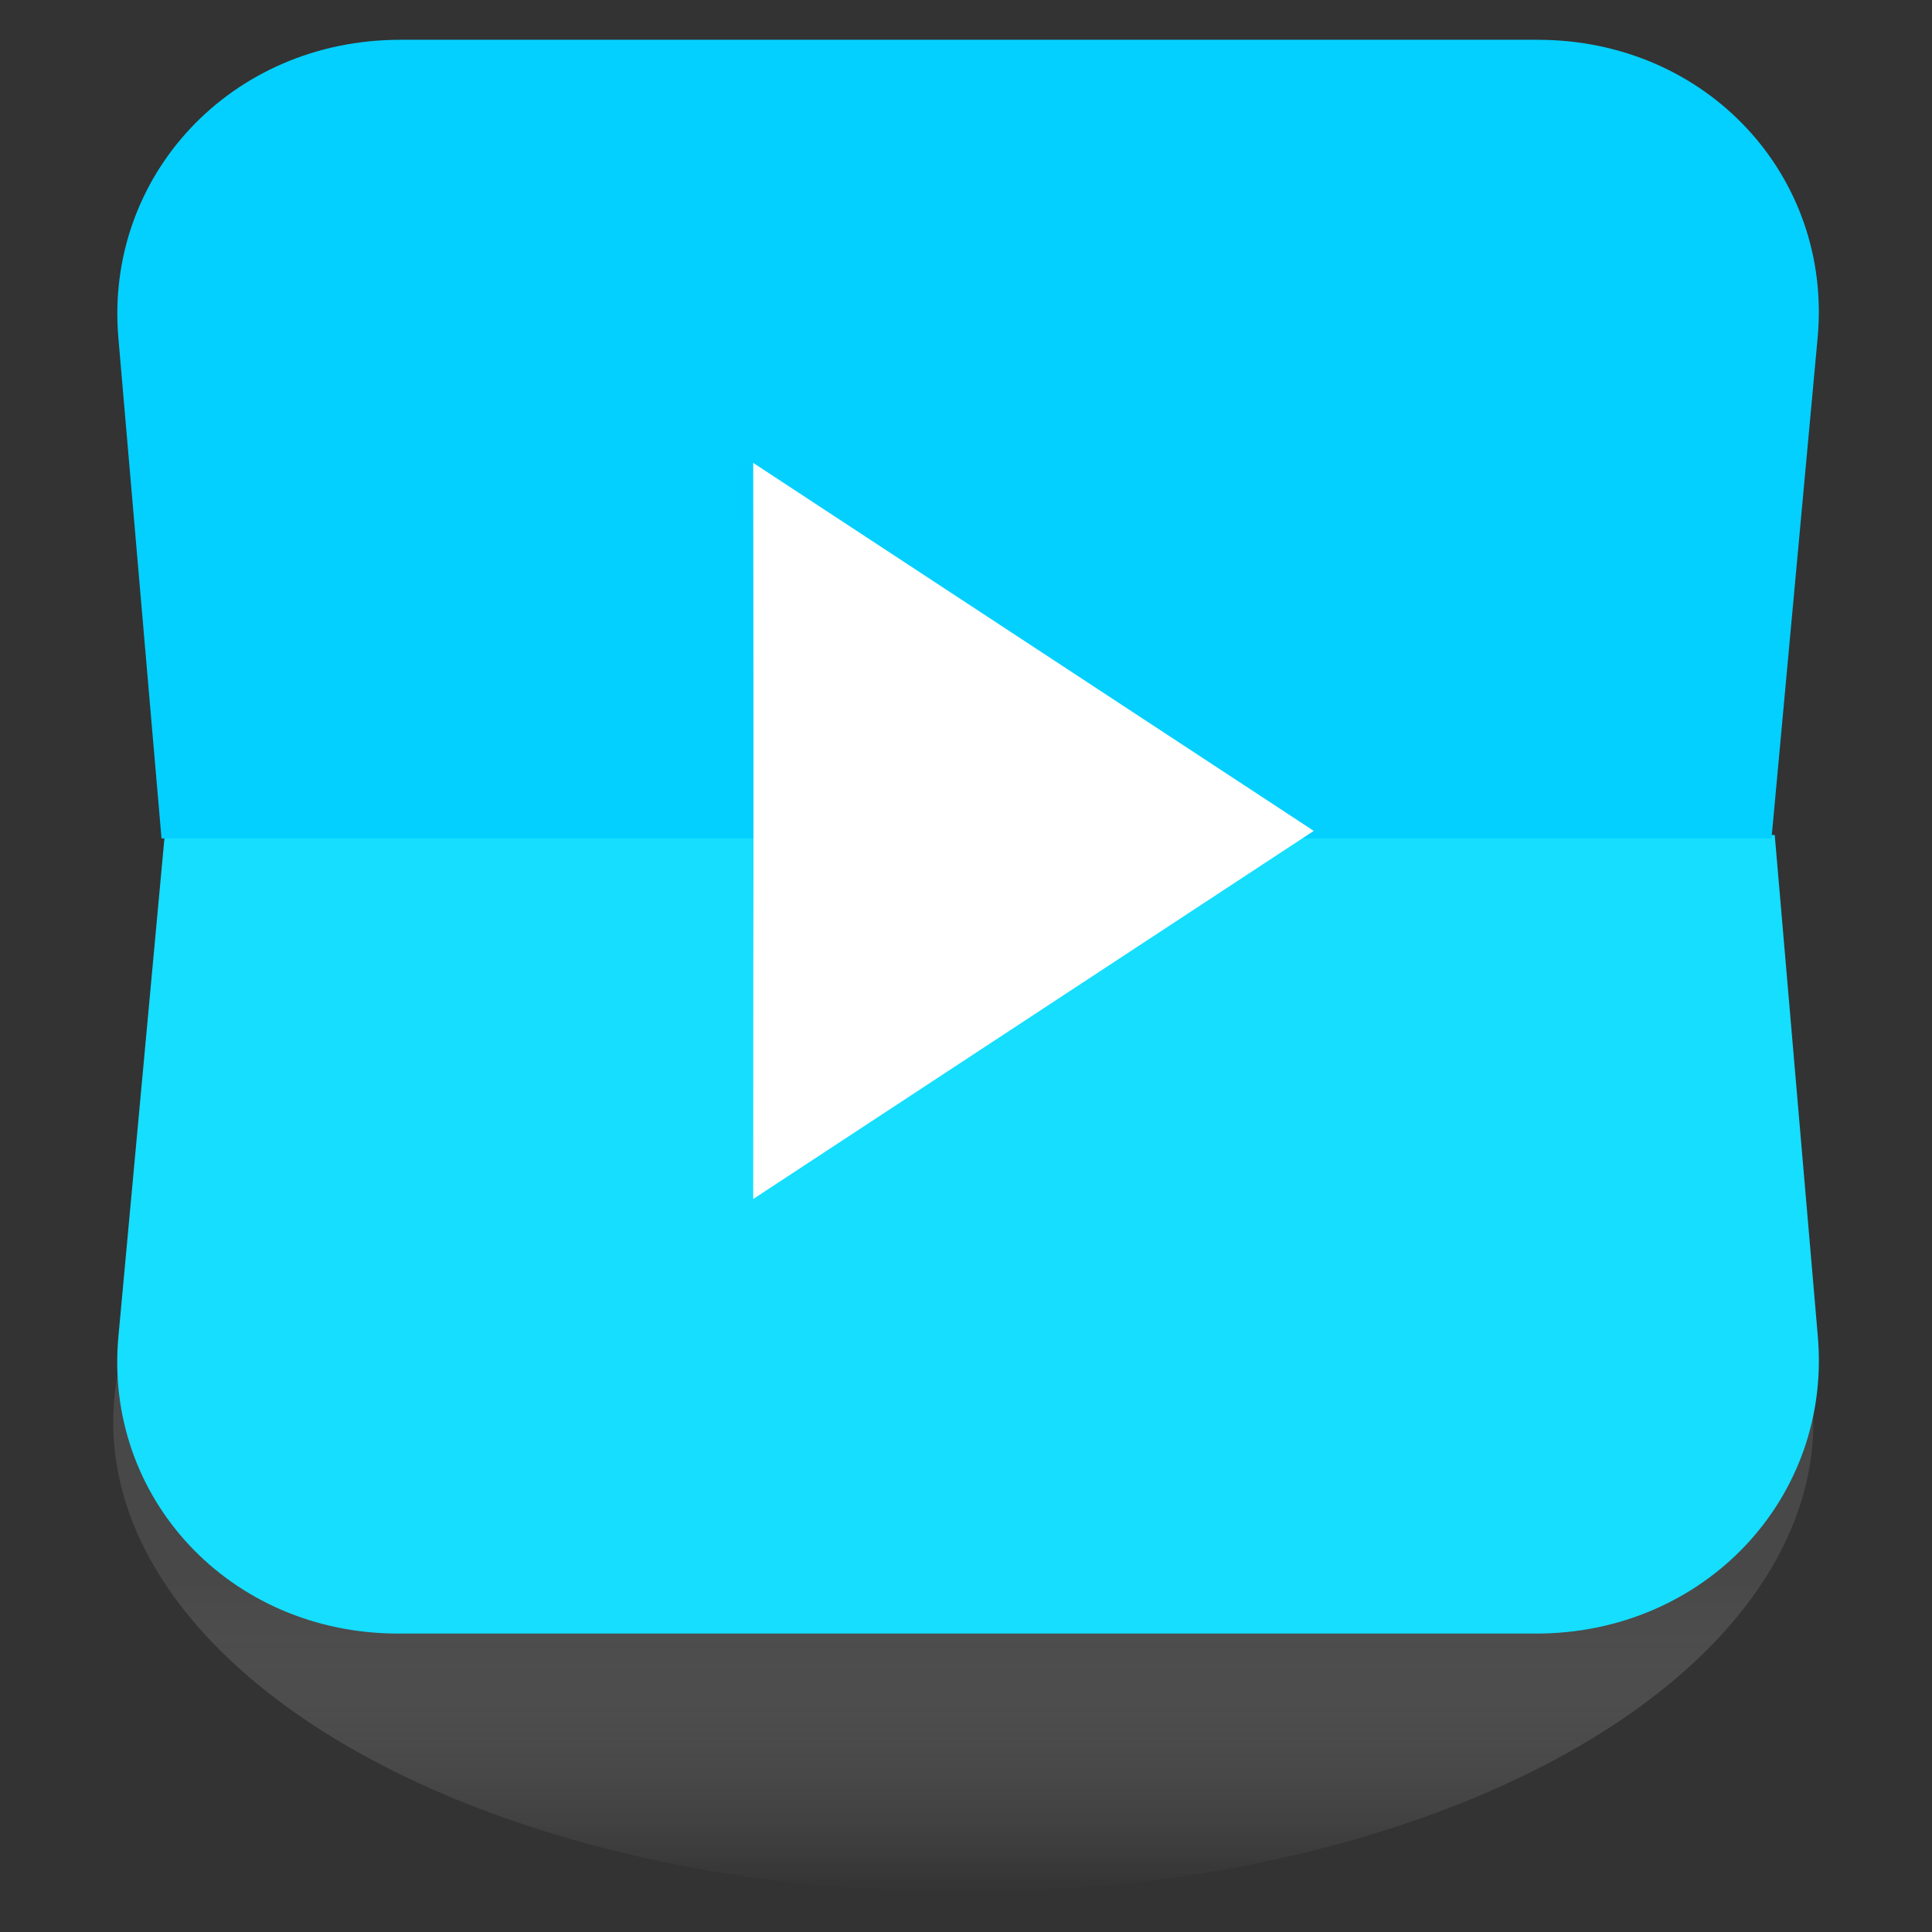
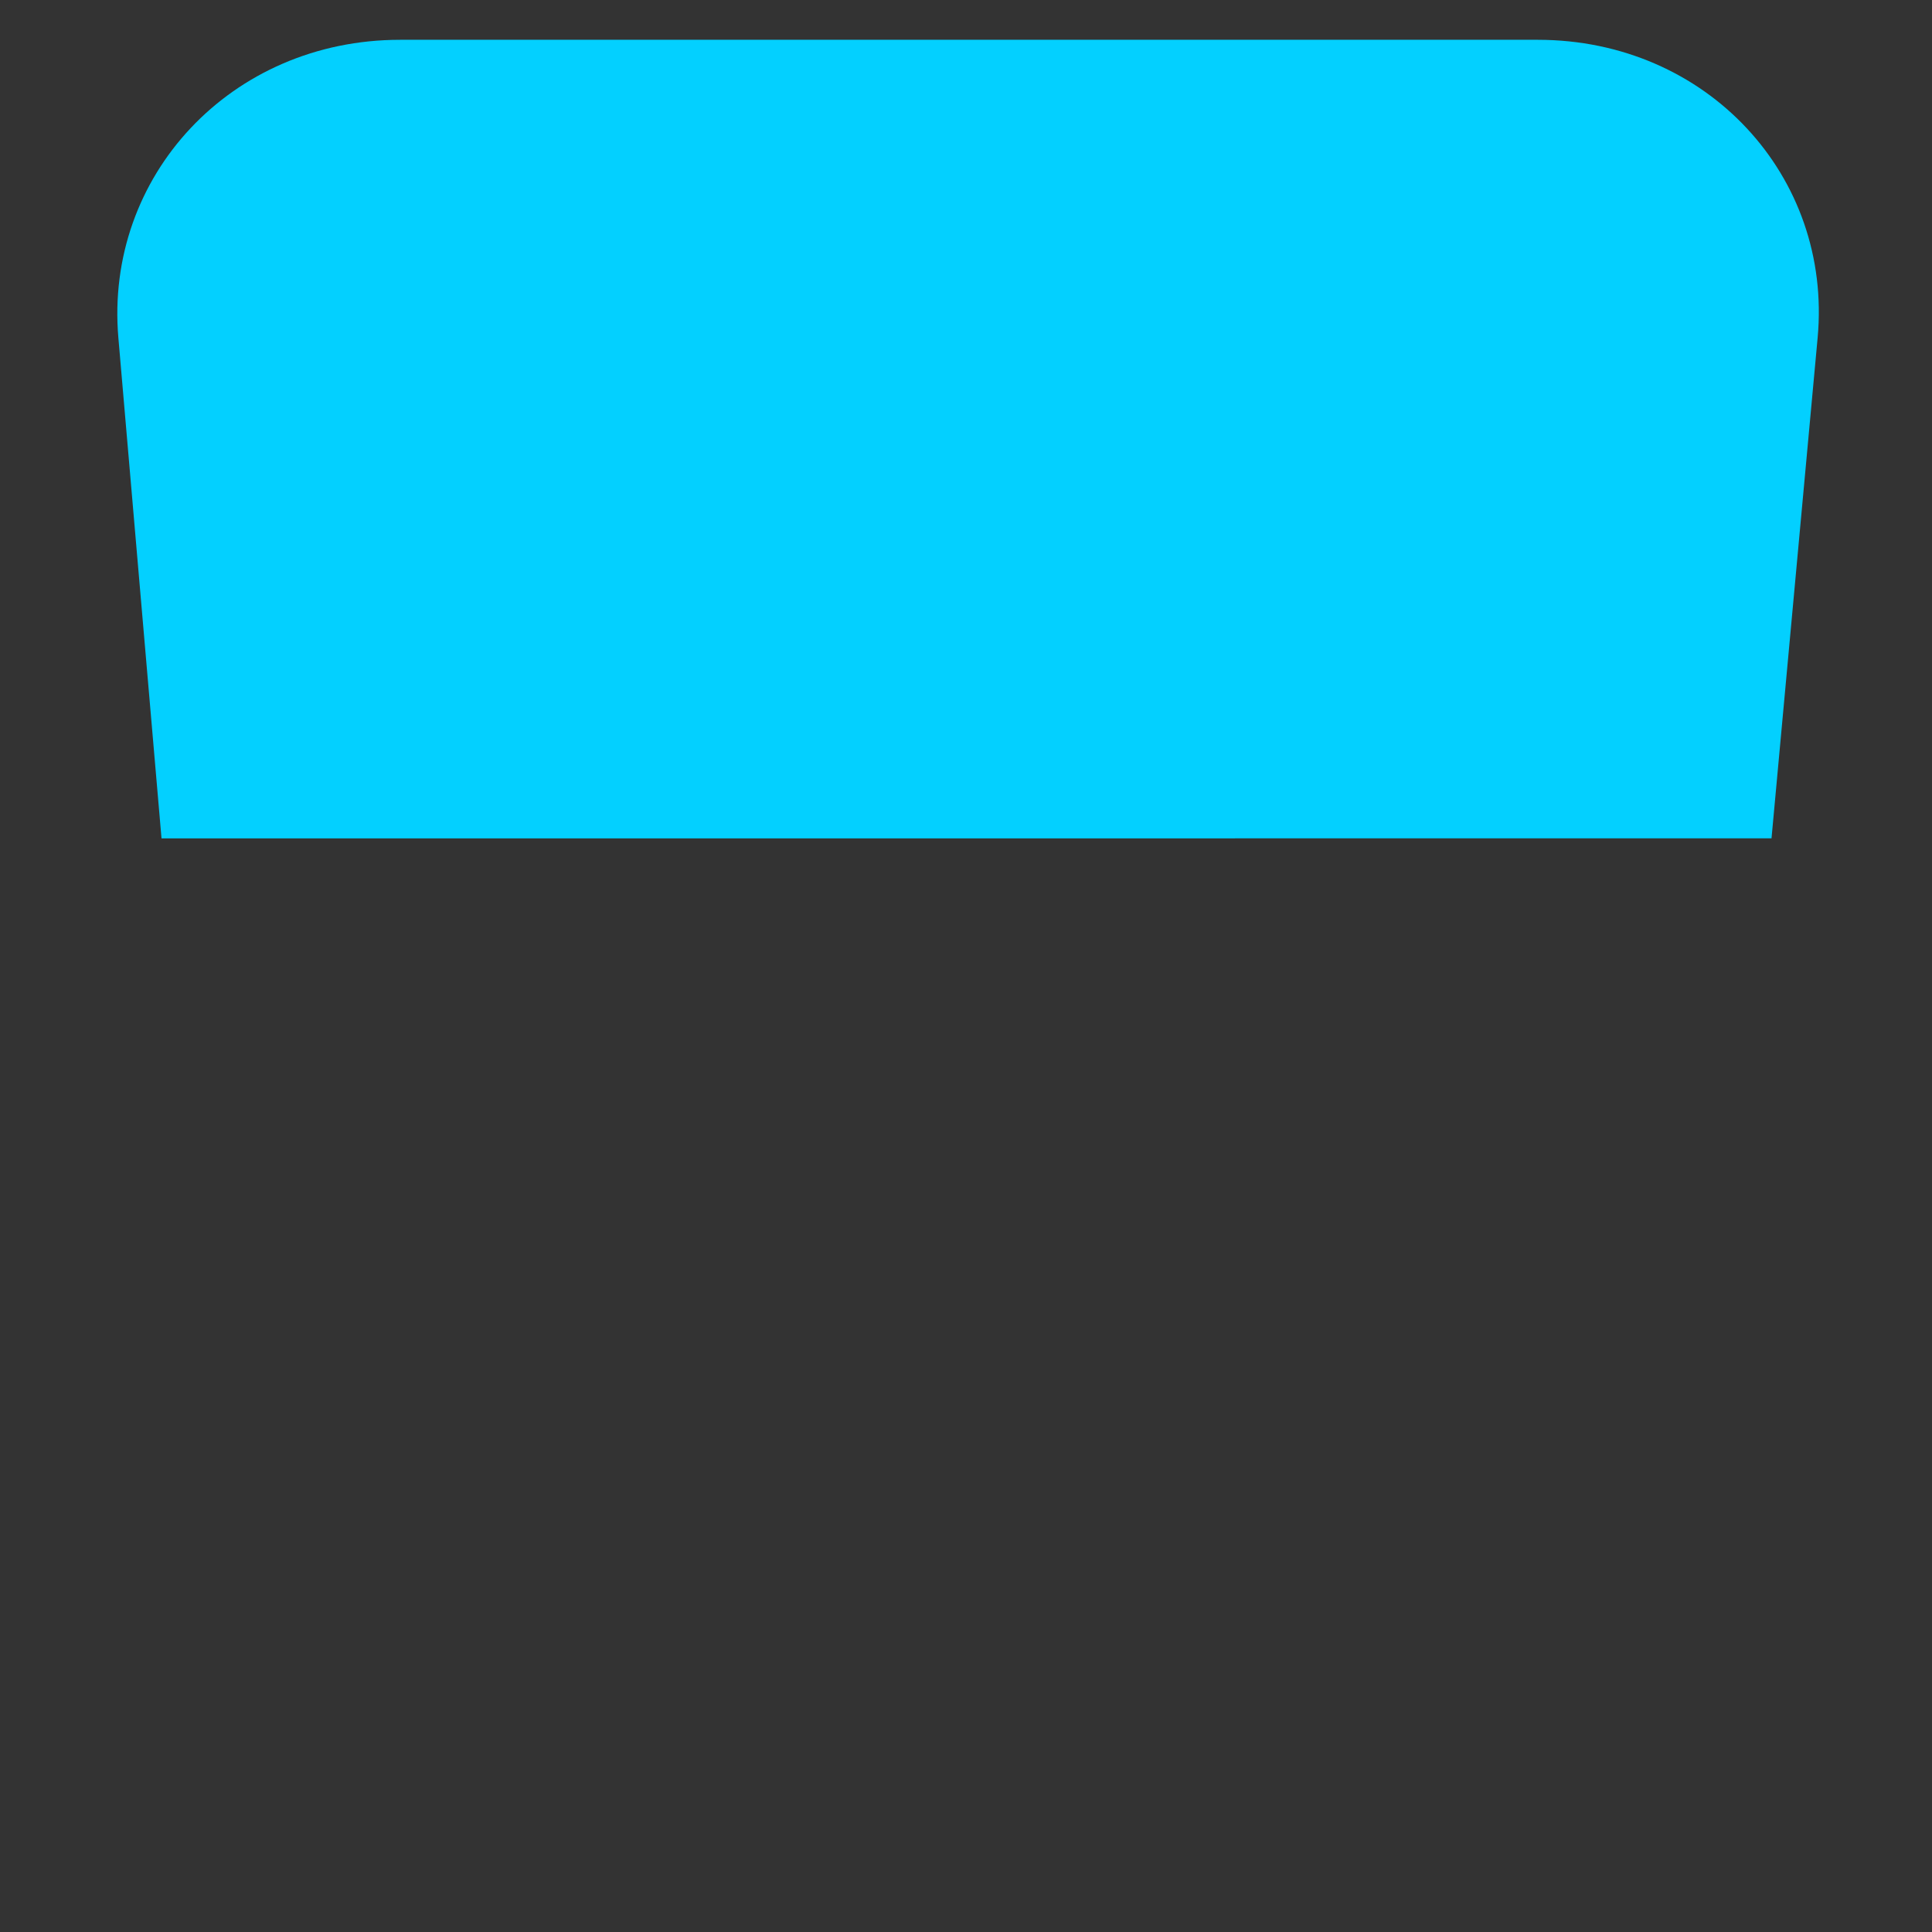
<svg xmlns="http://www.w3.org/2000/svg" viewBox="0 0 150 150">
  <rect x="0" y="0" width="150" height="150" fill="#333333" stroke="none" />
  <defs>
    <style>.cls-1{isolation:isolate;}.cls-2{opacity:0.4;mix-blend-mode:multiply;fill:url(#Dégradé_sans_nom_2);}.cls-3{fill:#15deff;}.cls-4{fill:#03d0ff;}.cls-5{fill:#fff;}</style>
    <linearGradient id="Dégradé_sans_nom_2" x1="74.79" y1="146.91" x2="74.79" y2="73.93" gradientUnits="userSpaceOnUse">
      <stop offset="0" stop-color="#f3f3f3" stop-opacity="0" />
      <stop offset="0.34" stop-color="#666" />
    </linearGradient>
  </defs>
  <g class="cls-1">
    <g id="Calque_1" data-name="Calque 1">
-       <ellipse class="cls-2" cx="74.79" cy="110.42" rx="66" ry="36.49" />
-       <path class="cls-3" d="M12.79,64.83,9.2,103.69C8,116.24,17.81,126.83,30.93,126.83h88.33c13.13,0,23-10.59,21.87-23.14l-3.34-38.86Z" />
      <path class="cls-4" d="M137.54,65.09l3.58-38.86c1.16-12.55-8.6-23.14-21.73-23.14H31.06C17.93,3.09,8.11,13.68,9.19,26.23l3.35,38.86Z" />
-       <path class="cls-5" d="M102,64.51,58.48,35.94c.05,43.08,0,21.94,0,57.15Z" />
    </g>
  </g>
</svg>